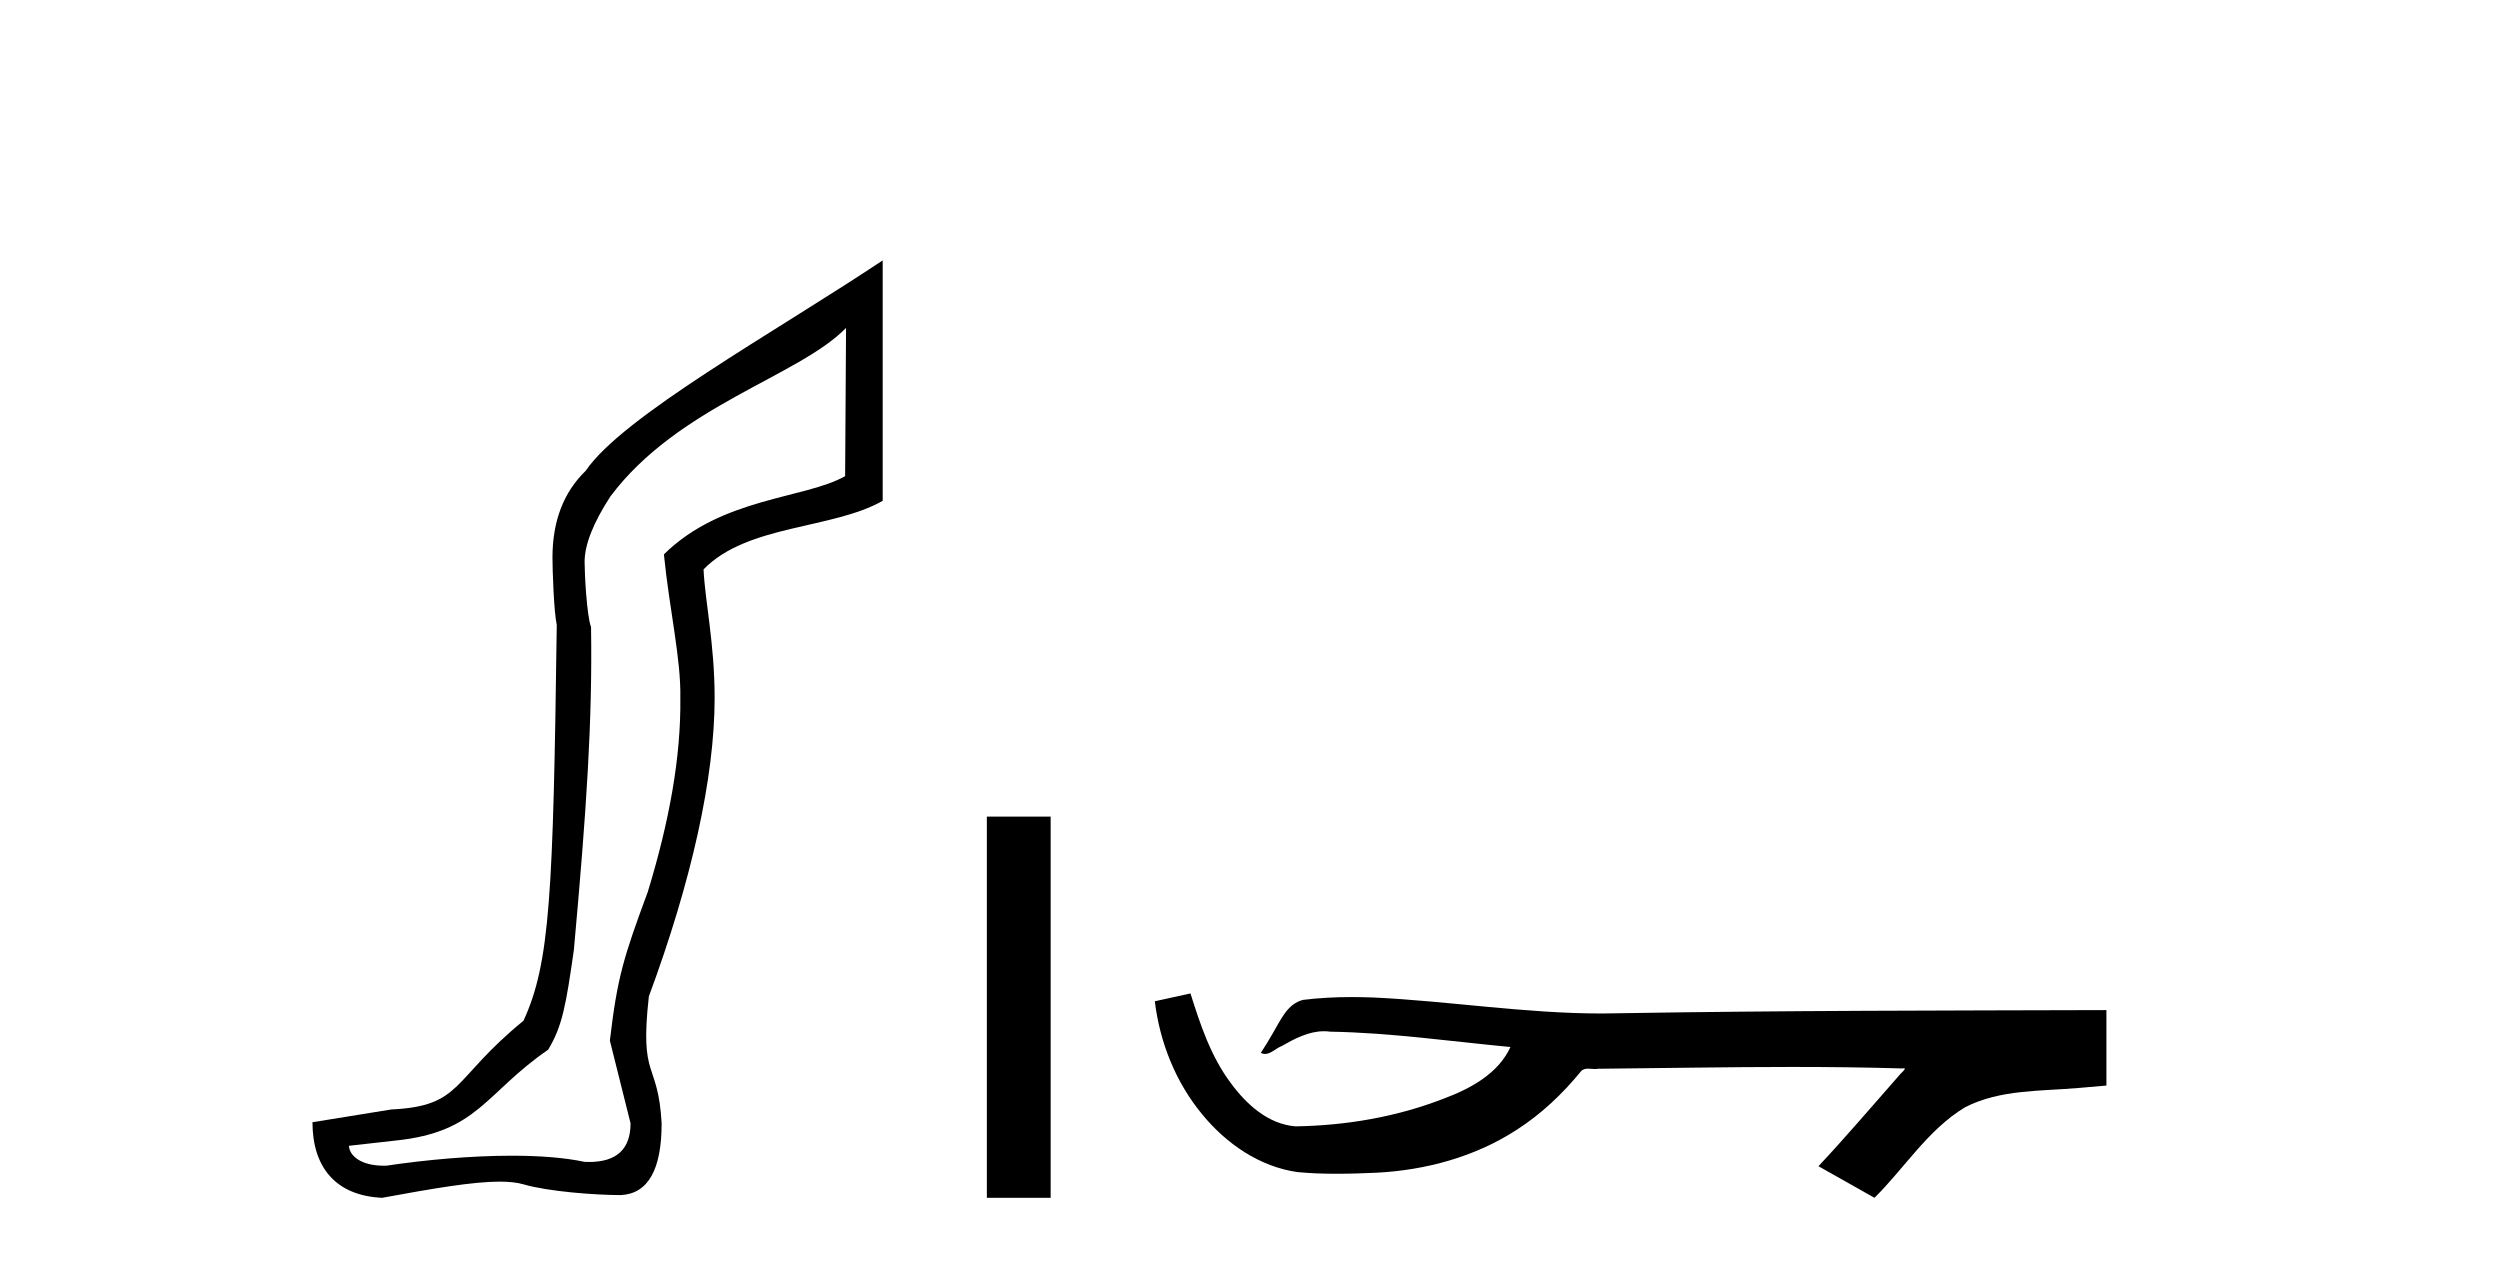
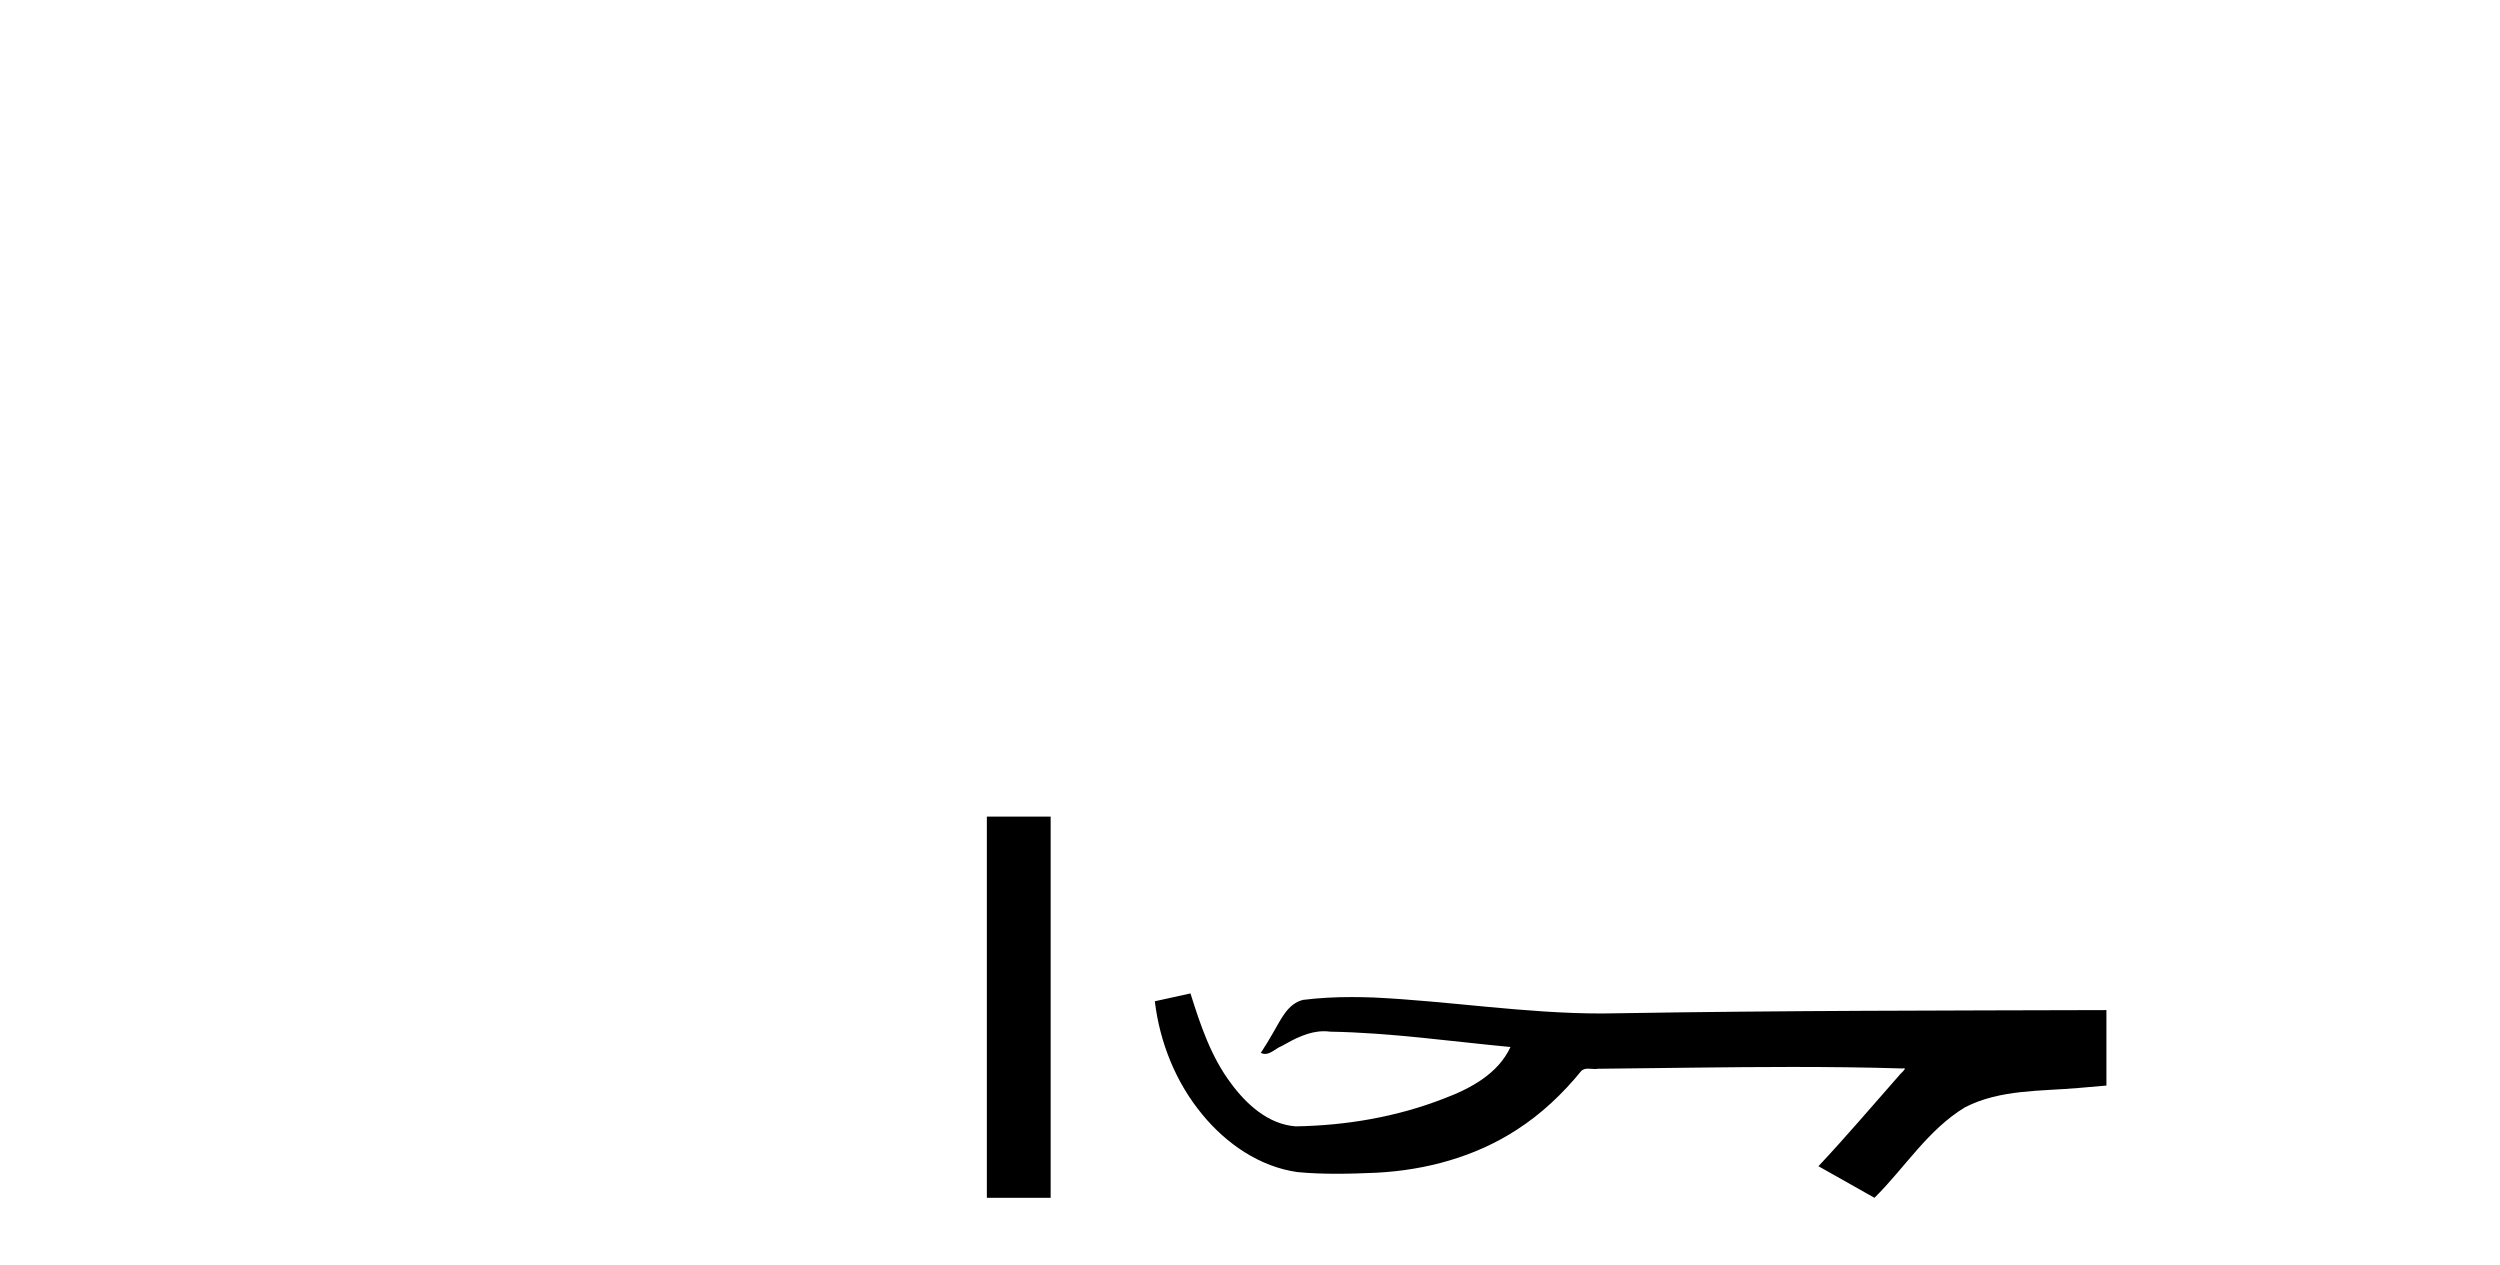
<svg xmlns="http://www.w3.org/2000/svg" width="81.0" height="41.0">
-   <path d="M 27.412 10.624 L 27.382 15.428 C 26.063 16.168 23.385 16.111 21.51 17.962 C 21.695 19.79 22.066 21.341 22.043 22.614 C 22.066 24.534 21.682 26.629 20.988 28.897 C 20.201 31.026 20.001 31.665 19.76 33.716 L 20.43 36.395 C 20.43 37.23 19.981 37.648 19.083 37.648 C 19.036 37.648 18.987 37.647 18.938 37.644 C 18.284 37.504 17.466 37.445 16.58 37.445 C 15.272 37.445 13.816 37.575 12.519 37.768 C 12.492 37.769 12.466 37.769 12.44 37.769 C 11.705 37.769 11.327 37.459 11.304 37.124 L 12.815 36.954 C 15.492 36.68 15.706 35.425 17.76 34.01 C 18.223 33.246 18.34 32.553 18.594 30.771 C 19.011 26.166 19.196 23.326 19.15 20.317 C 19.011 19.947 18.941 18.598 18.941 18.205 C 18.941 17.65 19.219 16.944 19.775 16.087 C 21.973 13.148 25.884 12.197 27.412 10.624 ZM 28.599 8.437 C 25.064 10.791 20.18 13.483 18.976 15.254 C 18.259 15.949 17.9 16.886 17.9 18.066 C 17.9 18.46 17.946 19.832 18.039 20.248 C 17.923 28.973 17.822 31.201 16.961 33.072 C 14.609 34.99 15.001 35.836 12.676 35.947 L 10.124 36.36 C 10.124 37.818 10.876 38.74 12.381 38.809 C 14.053 38.502 15.323 38.285 16.19 38.285 C 16.498 38.285 16.756 38.313 16.963 38.373 C 17.75 38.605 19.285 38.721 20.118 38.721 C 20.997 38.674 21.437 37.899 21.437 36.395 C 21.321 34.335 20.716 35.028 21.023 32.284 C 22.411 28.535 23.154 25.182 23.154 22.614 C 23.154 20.855 22.841 19.466 22.795 18.448 C 24.206 16.99 26.979 17.152 28.599 16.226 L 28.599 8.437 Z" style="fill:#000000;stroke:none" />
  <path d="M 31.974 26.458 L 31.974 38.809 L 34.041 38.809 L 34.041 26.458 Z" style="fill:#000000;stroke:none" />
  <path d="M 38.571 32.187 L 38.545 32.193 C 38.169 32.277 37.792 32.359 37.416 32.441 C 37.577 33.777 38.096 35.075 38.959 36.114 C 39.732 37.056 40.815 37.805 42.04 37.976 C 42.459 38.016 42.879 38.03 43.3 38.03 C 43.735 38.03 44.169 38.015 44.602 37.996 C 46.196 37.913 47.79 37.483 49.136 36.609 C 49.938 36.096 50.635 35.433 51.236 34.696 C 51.298 34.638 51.374 34.625 51.455 34.625 C 51.528 34.625 51.604 34.636 51.677 34.636 C 51.708 34.636 51.739 34.634 51.768 34.628 C 53.866 34.609 55.966 34.569 58.065 34.569 C 59.256 34.569 60.447 34.582 61.638 34.618 C 61.659 34.613 61.675 34.611 61.687 34.611 C 61.796 34.611 61.559 34.792 61.523 34.854 C 60.659 35.834 59.813 36.831 58.918 37.785 C 59.523 38.127 60.127 38.468 60.732 38.809 C 61.716 37.838 62.463 36.602 63.67 35.874 C 64.808 35.292 66.12 35.359 67.359 35.249 C 67.656 35.223 67.952 35.199 68.248 35.172 C 68.248 34.357 68.248 33.542 68.248 32.727 C 62.991 32.742 57.734 32.741 52.478 32.829 C 52.281 32.834 52.084 32.837 51.888 32.837 C 49.42 32.837 46.971 32.437 44.509 32.319 C 44.271 32.311 44.034 32.305 43.796 32.305 C 43.269 32.305 42.742 32.331 42.22 32.396 C 41.701 32.523 41.487 33.068 41.237 33.481 C 41.115 33.697 40.985 33.907 40.85 34.114 C 40.897 34.138 40.943 34.148 40.987 34.148 C 41.178 34.148 41.343 33.962 41.52 33.896 C 41.942 33.655 42.402 33.412 42.895 33.412 C 42.962 33.412 43.029 33.416 43.097 33.426 C 45.054 33.459 46.994 33.74 48.939 33.923 C 48.539 34.794 47.638 35.272 46.781 35.594 C 45.254 36.189 43.613 36.468 41.979 36.494 C 41.091 36.428 40.38 35.778 39.878 35.092 C 39.233 34.233 38.89 33.2 38.571 32.187 Z" style="fill:#000000;stroke:none" />
</svg>